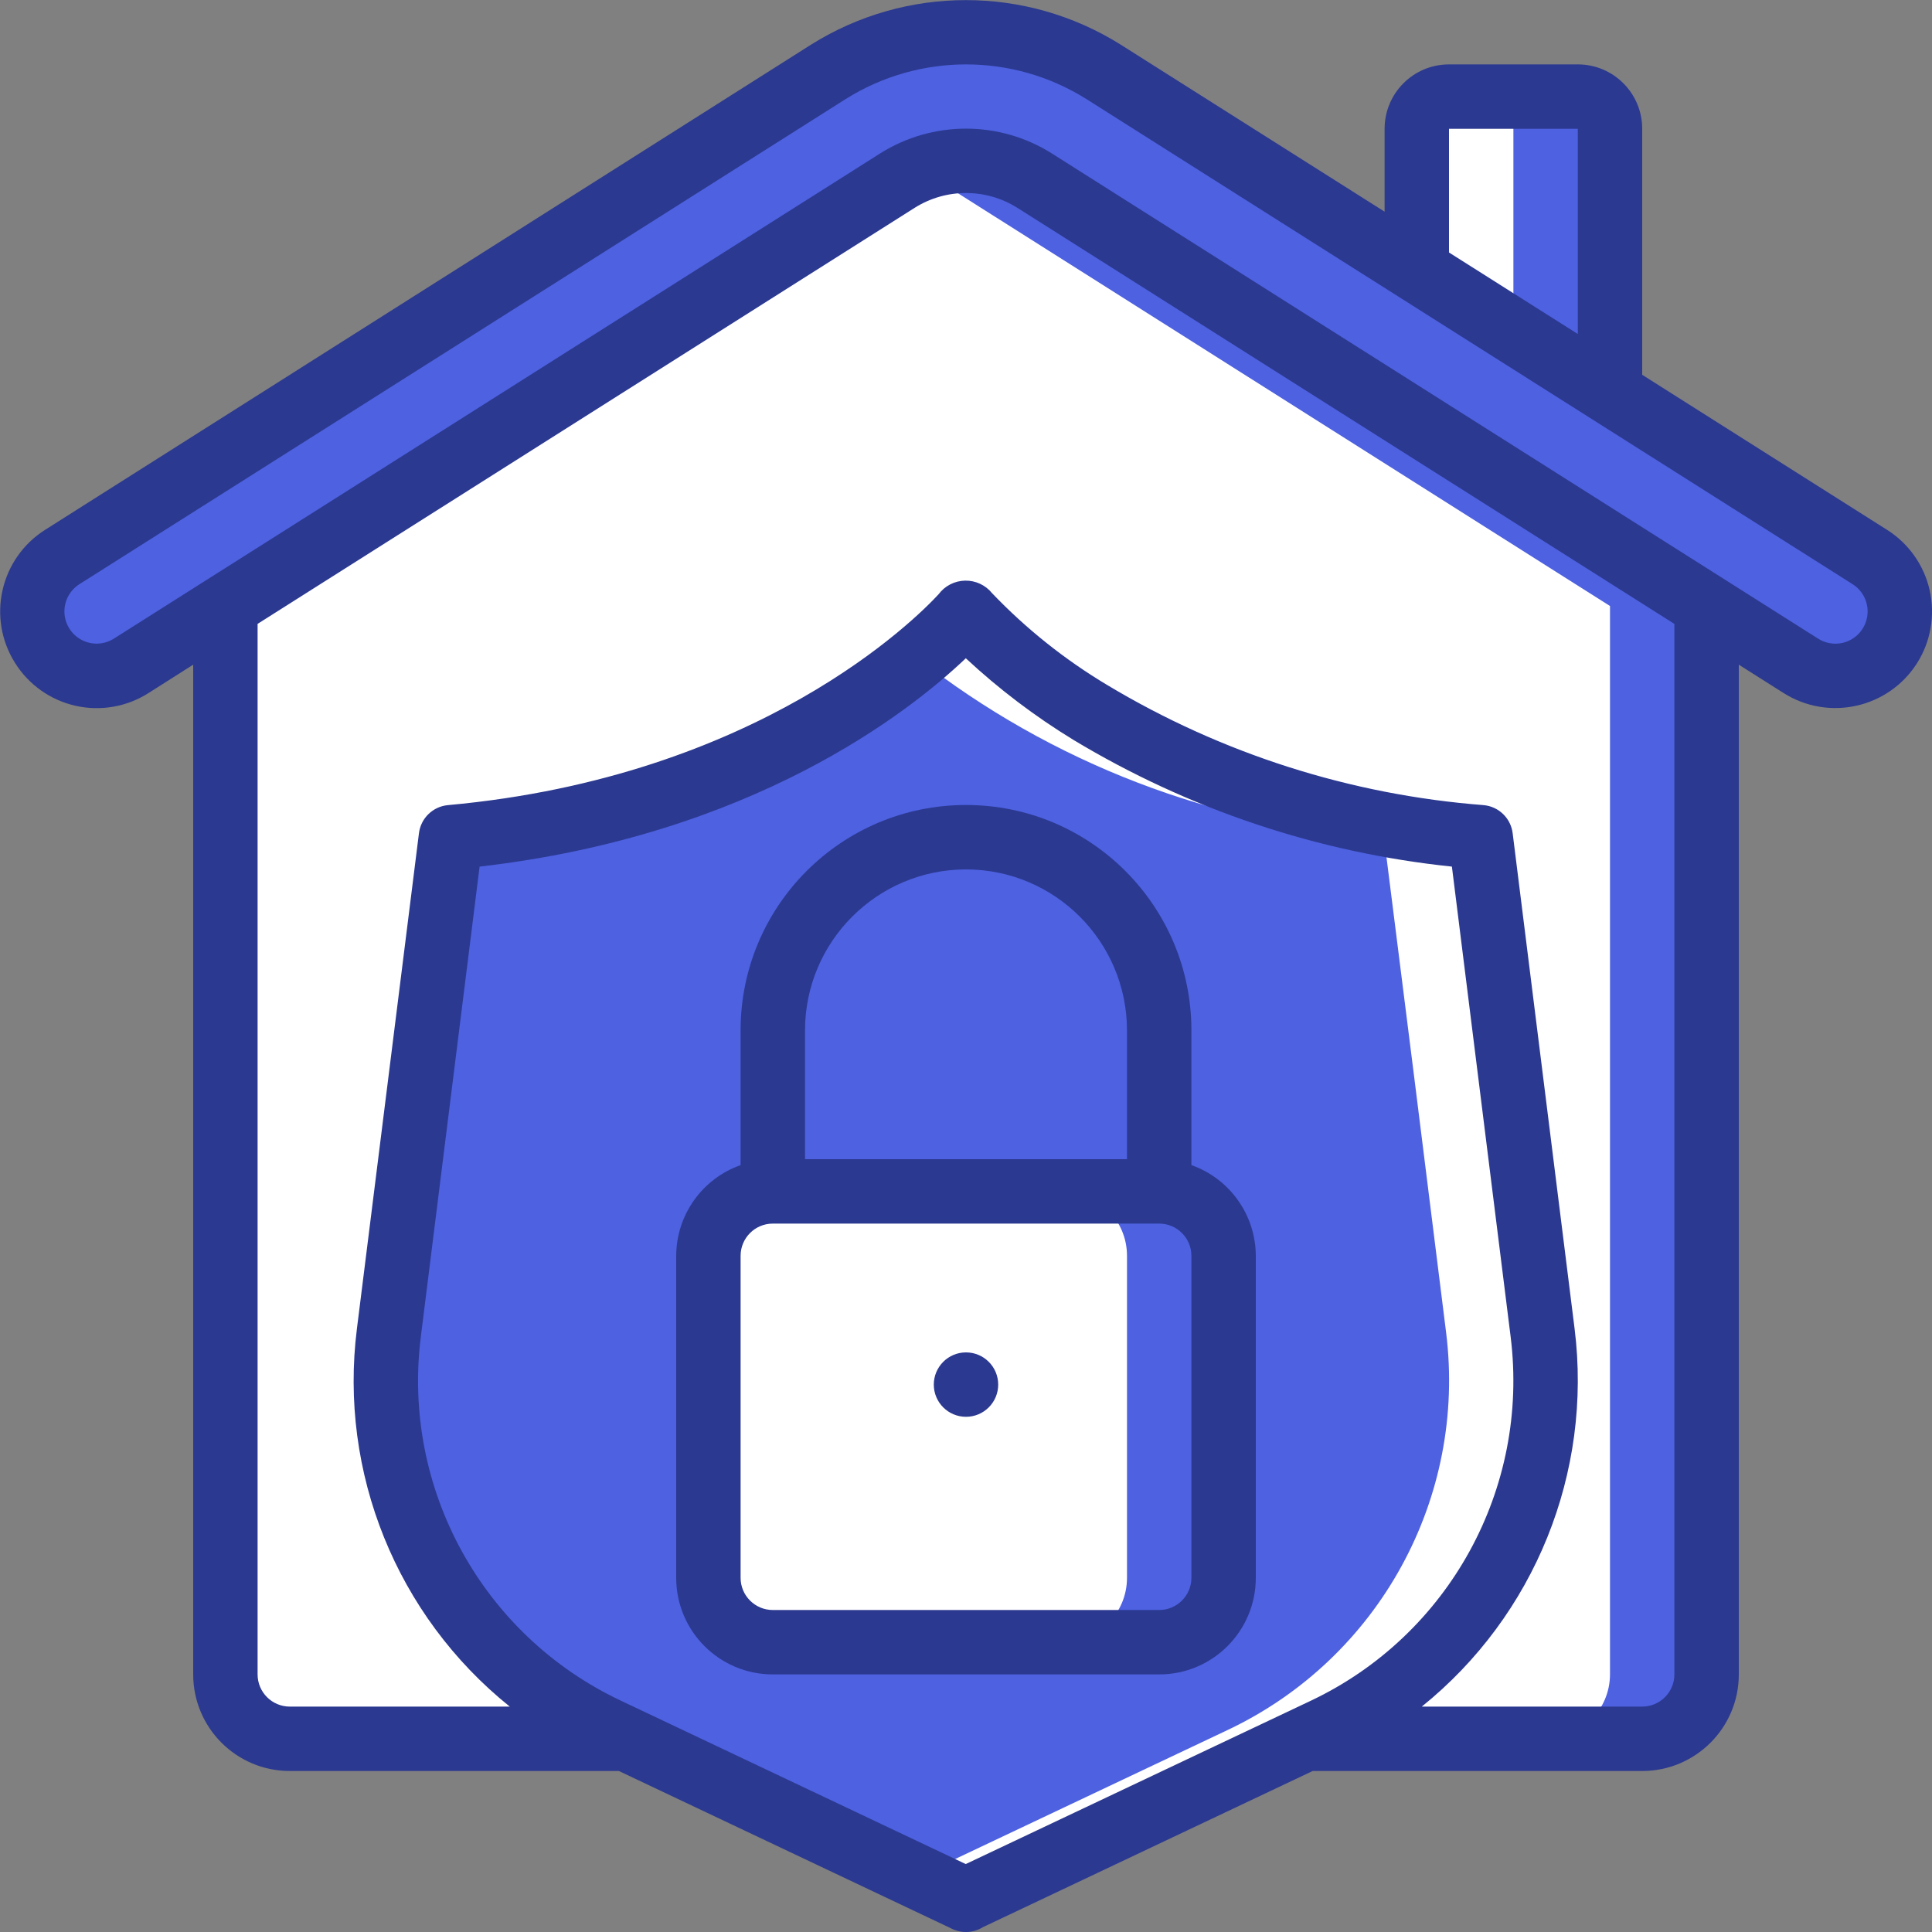
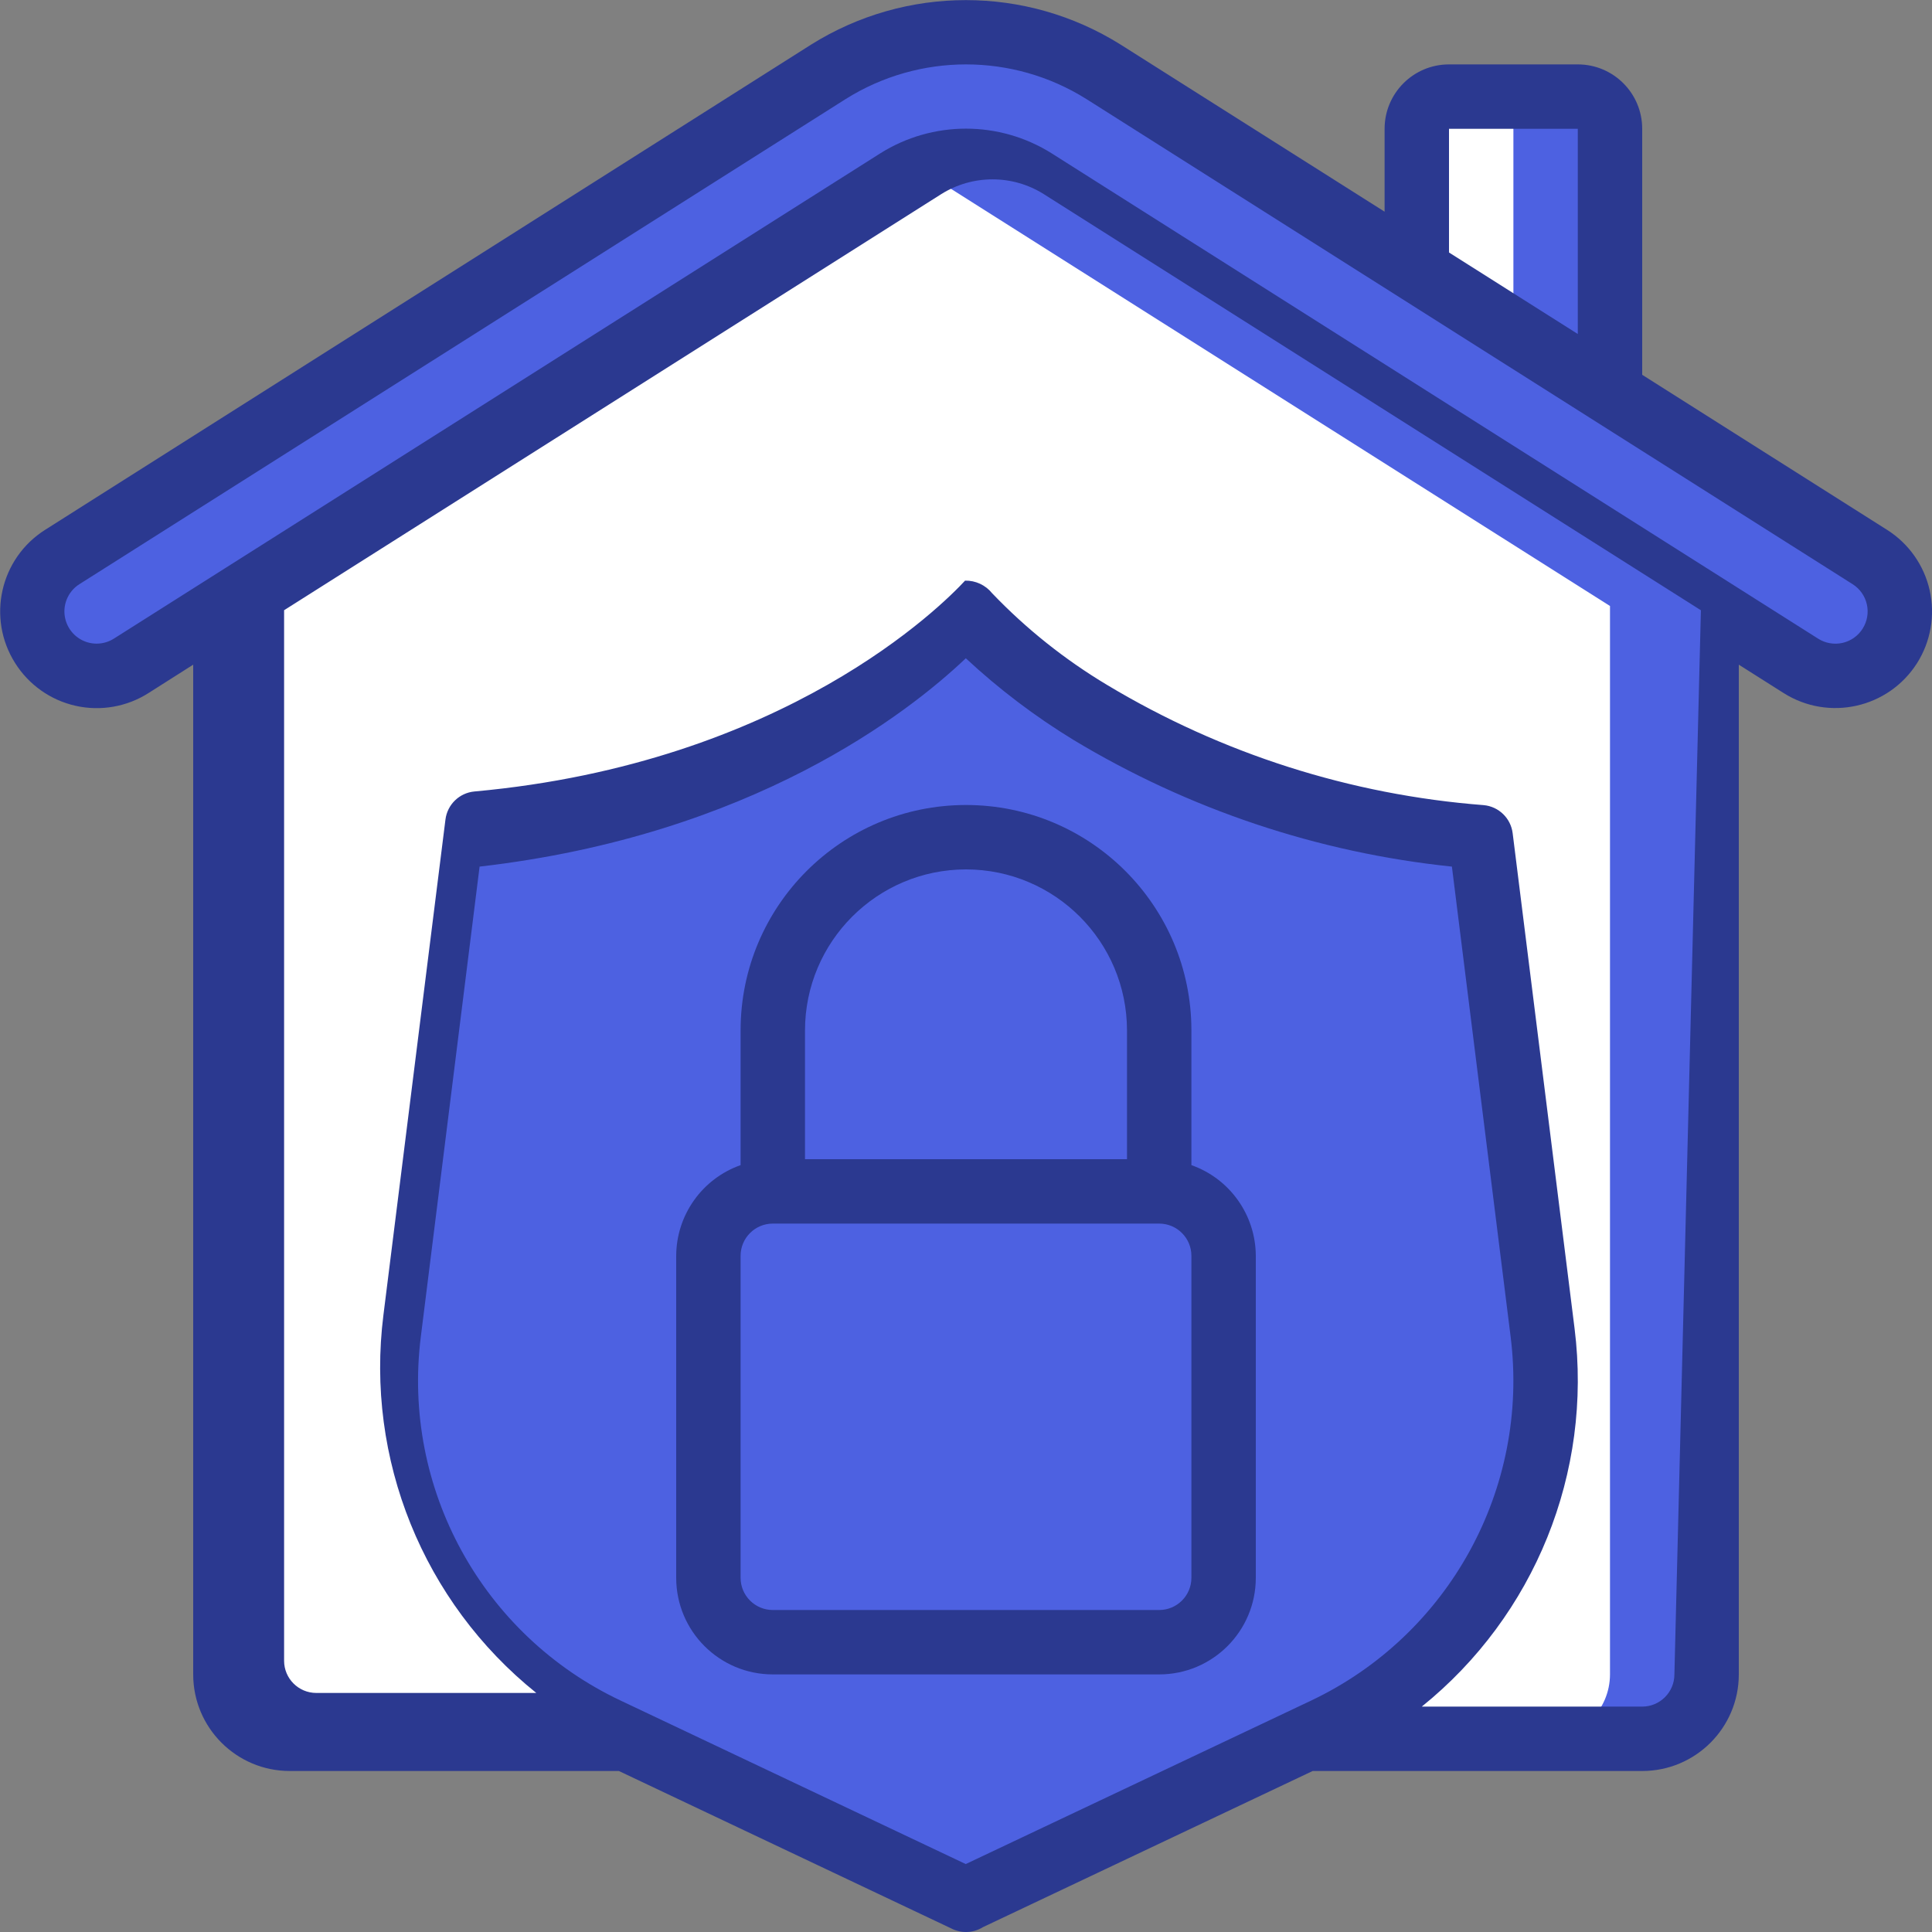
<svg xmlns="http://www.w3.org/2000/svg" version="1.1" width="512" height="512" x="0" y="0" viewBox="0 0 60 60" style="enable-background:new 0 0 512 512" xml:space="preserve" class="">
  <rect x="0" y="0" width="60" height="60" fill="#808080" stroke="none" />
  <g>
    <g id="Page-1" fill="none" fill-rule="evenodd">
      <g id="026---Safe-Home" fill-rule="nonzero" fill="none">
        <path id="Shape" d="m53 18.82v33.18c-.003 1.103-.897 1.997-2 2h-10.45l.59-.28c4.683-2.221 7.413-7.197 6.77-12.34l-.96-7.69-.97-7.69c-4.288-.326-8.44-1.655-12.12-3.88-1.431-.844-2.734-1.887-3.87-3.1.006-.005.009-.012.01-.02h-.02c.001.008.004.015.01.02-.31.35-5.33 6.01-15.99 6.98l-1.92 15.38c-.651 5.145 2.081 10.125 6.77 12.34l.59.28h-10.44c-1.103-.003-1.997-.897-2-2v-33.18l20.87-13.21c1.302-.819 2.958-.819 4.26 0z" fill="#FFFFFF" data-original="#ffdc00" class="" />
        <path id="Shape" d="m32.13 5.61c-1.089-.682-2.439-.8-3.63-.316.22.087.431.192.632.316l20.868 13.21v33.18c-.003 1.103-.897 1.997-2 2h3c1.103-.003 1.997-.897 2-2v-33.18z" fill="#4D61E1" data-original="#fec108" class="" />
        <path id="Shape" d="m50 12.19v-8.19c0-.552-.448-1-1-1h-4c-.552 0-1 .448-1 1v4.39z" fill="#FFFFFF" data-original="#ff5722" class="" />
        <path id="Shape" d="m49 3h-3c.552 0 1 .448 1 1v6.29l3 1.9v-8.19c0-.552-.448-1-1-1z" fill="#4D61E1" data-original="#d84315" class="" />
        <path id="Shape" d="m58.69 20.06c-.284.448-.734.765-1.252.882s-1.06.022-1.508-.262l-2.93-1.86-20.87-13.21c-1.302-.819-2.958-.819-4.26 0l-20.87 13.21-2.93 1.86c-.604.382-1.366.413-1.999.082-.633-.332-1.041-.976-1.07-1.69-.029-.714.325-1.389.929-1.772l23.8-15.07c2.61-1.64 5.93-1.64 8.54 0l23.8 15.07c.448.284.765.734.882 1.252s.022 1.06-.262 1.508z" fill="#4D61E1" data-original="#ff9801" class="" />
        <path id="Shape" d="m58.07 17.3-23.8-15.07c-1.718-1.074-3.78-1.457-5.77-1.071.982.18 1.922.543 2.77 1.071l23.8 15.07c.448.284.765.734.882 1.252s.022 1.06-.262 1.508c-.072.112-.154.216-.246.312l.486.308c.933.591 2.169.313 2.76-.62s.313-2.169-.62-2.76z" fill="#4D61E1" data-original="#f57c00" class="" />
        <path id="Shape" d="m41.14 53.72c-3.079 1.461.755-.363-11.15 5.28l-11.14-5.28c-4.689-2.215-7.421-7.195-6.77-12.34l1.92-15.38c10.66-.97 15.68-6.63 15.99-6.98 2.627 2.98 8.452 6.295 15.99 6.98 1.164 9.23.721 5.7 1.93 15.38.642 5.143-2.088 10.118-6.77 12.34z" fill="#4D61E1" data-original="#02a9f4" class="" />
-         <path id="Shape" d="m47.91 41.38c-1.152-9.23-.709-5.7-1.93-15.38-7.589-.69-13.423-4.07-15.99-6.98-.465.507-.966.979-1.5 1.412 4.166 3.261 9.212 5.201 14.49 5.568 1.164 9.23.721 5.7 1.93 15.38.642 5.143-2.088 10.118-6.77 12.34-3.319 1.575-.049.019-9.65 4.569l1.5.711c9.911-4.7 9.083-4.3 11.15-5.28 4.682-2.222 7.412-7.197 6.77-12.34z" fill="#FFFFFF" data-original="#0377bc" class="" />
-         <rect id="Rectangle-path" fill="#FFFFFF" height="14" rx="2" width="16" x="22" y="37" data-original="#ffdc00" class="" />
-         <path id="Shape" d="m36 37h-3c1.105 0 2 .895 2 2v10c0 1.105-.895 2-2 2h3c1.105 0 2-.895 2-2v-10c0-1.105-.895-2-2-2z" fill="#4D61E1" data-original="#fec108" class="" />
        <g fill="#000">
-           <path id="Shape" d="m58.605 16.455-7.605-4.815v-7.64c0-1.105-.895-2-2-2h-4c-1.105 0-2 .895-2 2v2.574l-8.2-5.19c-2.938-1.841-6.67-1.841-9.608 0l-23.792 15.071c-1.398.886-1.815 2.737-.931 4.136.424.675 1.1 1.153 1.877 1.328.777.175 1.593.033 2.265-.395l1.389-.882v31.358c0 1.657 1.343 3 3 3h10.22l10.309 4.883c.316.168.697.155 1-.035l10.237-4.848h10.234c1.657 0 3-1.343 3-3v-31.358l1.393.882c1.4.885 3.253.47 4.142-.928.426-.672.567-1.487.393-2.263s-.65-1.452-1.323-1.878zm-13.605-12.455h4v6.373l-4-2.532zm-15.008 53.89-10.717-5.077c-4.295-2.028-6.799-6.587-6.206-11.3l1.825-14.6c8.463-.972 13.324-4.782 15.1-6.47 1.025.954 2.143 1.802 3.338 2.532 3.583 2.16 7.597 3.505 11.758 3.938l1.824 14.6c.589 4.713-1.914 9.272-6.206 11.305zm22.008-5.89c0 .552-.448 1-1 1h-6.845c3.508-2.828 5.303-7.269 4.745-11.74l-1.923-15.384c-.058-.466-.432-.829-.9-.872-4.133-.319-8.135-1.596-11.689-3.729-1.315-.786-2.518-1.745-3.577-2.852-.204-.253-.514-.398-.84-.391s-.629.163-.823.424c-.7.759-5.588 5.671-15.237 6.548-.468.043-.842.406-.9.872l-1.926 15.384c-.565 4.472 1.232 8.917 4.747 11.74h-6.832c-.552 0-1-.448-1-1v-32.625l20.406-12.921c.974-.613 2.215-.613 3.189 0l20.405 12.922zm5.846-32.476c-.142.225-.367.384-.626.442-.259.058-.531.011-.755-.131l-23.802-15.071c-1.628-1.025-3.7-1.025-5.328 0l-23.8 15.07c-.302.191-.683.206-.999.04-.316-.166-.52-.488-.535-.846-.014-.357.163-.695.465-.886l23.8-15.068c2.284-1.432 5.186-1.432 7.47 0l23.8 15.069c.224.142.383.367.441.626.058.259.011.53-.131.754z" fill="#2B3990" data-original="#000000" class="" />
+           <path id="Shape" d="m58.605 16.455-7.605-4.815v-7.64c0-1.105-.895-2-2-2h-4c-1.105 0-2 .895-2 2v2.574l-8.2-5.19c-2.938-1.841-6.67-1.841-9.608 0l-23.792 15.071c-1.398.886-1.815 2.737-.931 4.136.424.675 1.1 1.153 1.877 1.328.777.175 1.593.033 2.265-.395l1.389-.882v31.358c0 1.657 1.343 3 3 3h10.22l10.309 4.883c.316.168.697.155 1-.035l10.237-4.848h10.234c1.657 0 3-1.343 3-3v-31.358l1.393.882c1.4.885 3.253.47 4.142-.928.426-.672.567-1.487.393-2.263s-.65-1.452-1.323-1.878zm-13.605-12.455h4v6.373l-4-2.532zm-15.008 53.89-10.717-5.077c-4.295-2.028-6.799-6.587-6.206-11.3l1.825-14.6c8.463-.972 13.324-4.782 15.1-6.47 1.025.954 2.143 1.802 3.338 2.532 3.583 2.16 7.597 3.505 11.758 3.938l1.824 14.6c.589 4.713-1.914 9.272-6.206 11.305zm22.008-5.89c0 .552-.448 1-1 1h-6.845c3.508-2.828 5.303-7.269 4.745-11.74l-1.923-15.384c-.058-.466-.432-.829-.9-.872-4.133-.319-8.135-1.596-11.689-3.729-1.315-.786-2.518-1.745-3.577-2.852-.204-.253-.514-.398-.84-.391c-.7.759-5.588 5.671-15.237 6.548-.468.043-.842.406-.9.872l-1.926 15.384c-.565 4.472 1.232 8.917 4.747 11.74h-6.832c-.552 0-1-.448-1-1v-32.625l20.406-12.921c.974-.613 2.215-.613 3.189 0l20.405 12.922zm5.846-32.476c-.142.225-.367.384-.626.442-.259.058-.531.011-.755-.131l-23.802-15.071c-1.628-1.025-3.7-1.025-5.328 0l-23.8 15.07c-.302.191-.683.206-.999.04-.316-.166-.52-.488-.535-.846-.014-.357.163-.695.465-.886l23.8-15.068c2.284-1.432 5.186-1.432 7.47 0l23.8 15.069c.224.142.383.367.441.626.058.259.011.53-.131.754z" fill="#2B3990" data-original="#000000" class="" />
          <path id="Shape" d="m37 36.184v-4.184c0-3.866-3.134-7-7-7s-7 3.134-7 7v4.184c-1.194.422-1.995 1.549-2 2.816v10c0 1.657 1.343 3 3 3h12c1.657 0 3-1.343 3-3v-10c-.005-1.267-.806-2.394-2-2.816zm-7-9.184c2.76.003 4.997 2.24 5 5v4h-10v-4c.003-2.76 2.24-4.997 5-5zm7 22c0 .552-.448 1-1 1h-12c-.552 0-1-.448-1-1v-10c0-.552.448-1 1-1h12c.552 0 1 .448 1 1z" fill="#2B3990" data-original="#000000" class="" />
-           <circle id="Oval" cx="30" cy="43" r="1" fill="#2B3990" data-original="#000000" class="" />
        </g>
      </g>
    </g>
  </g>
</svg>